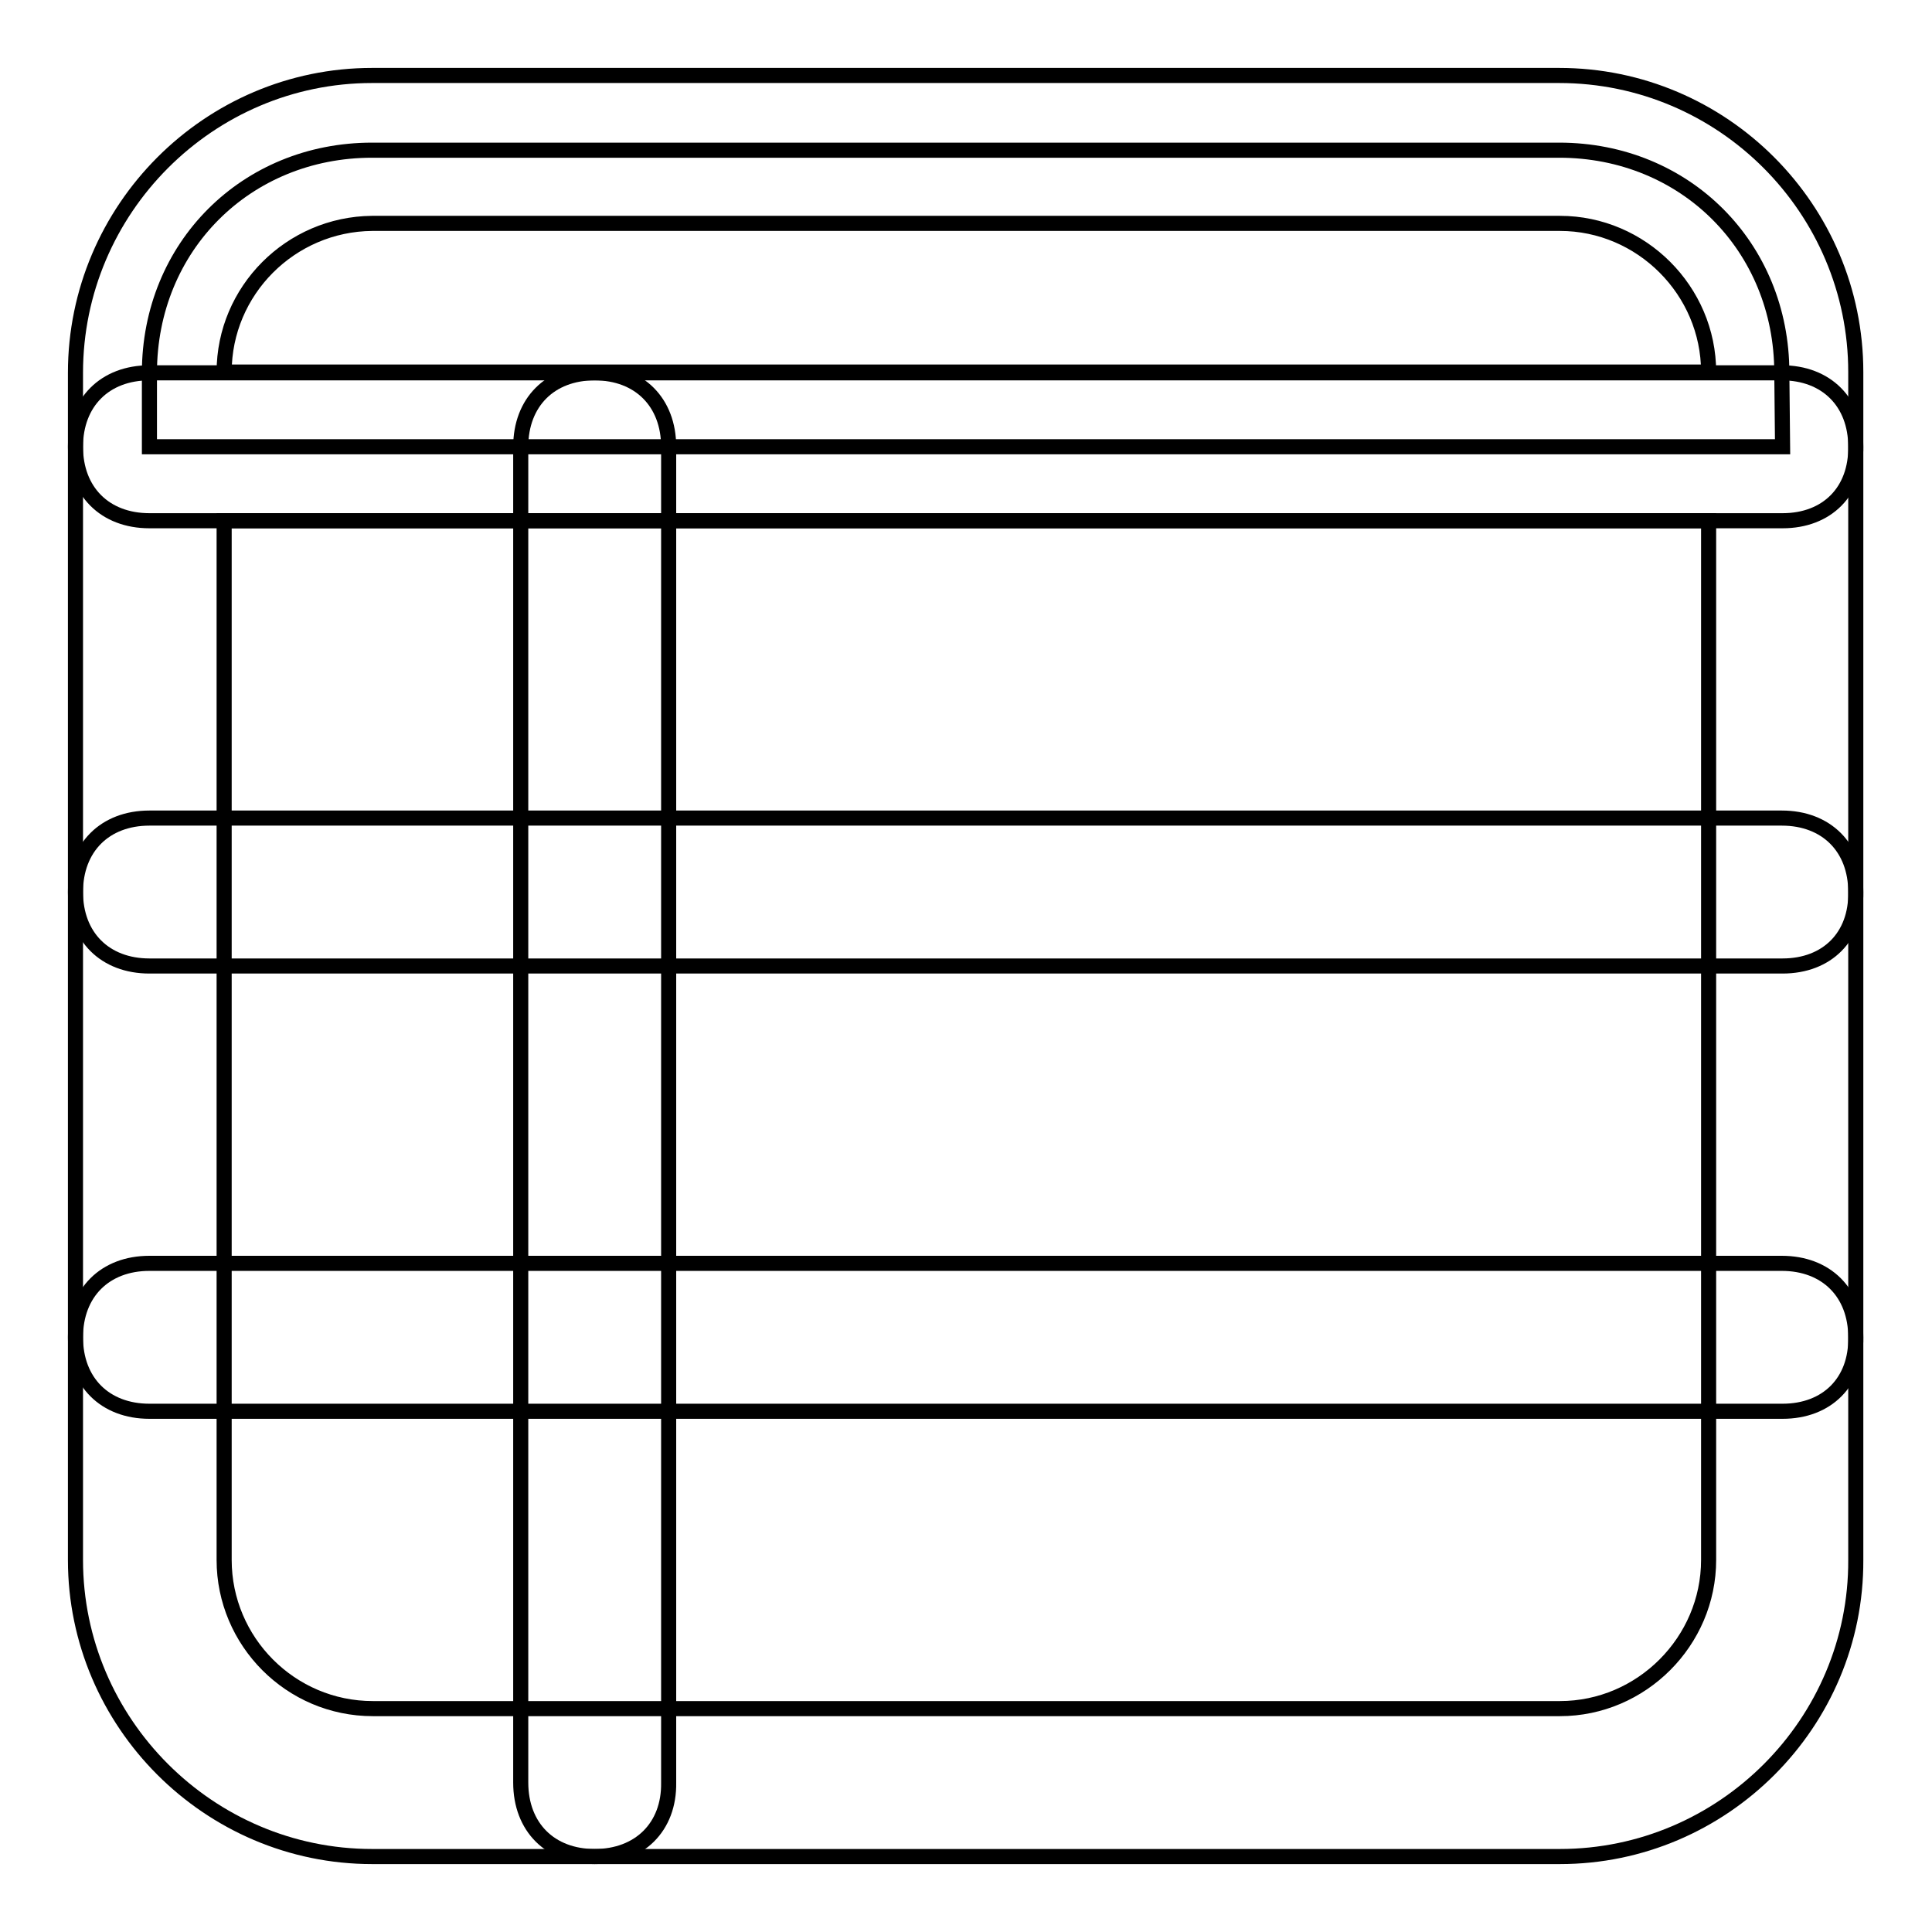
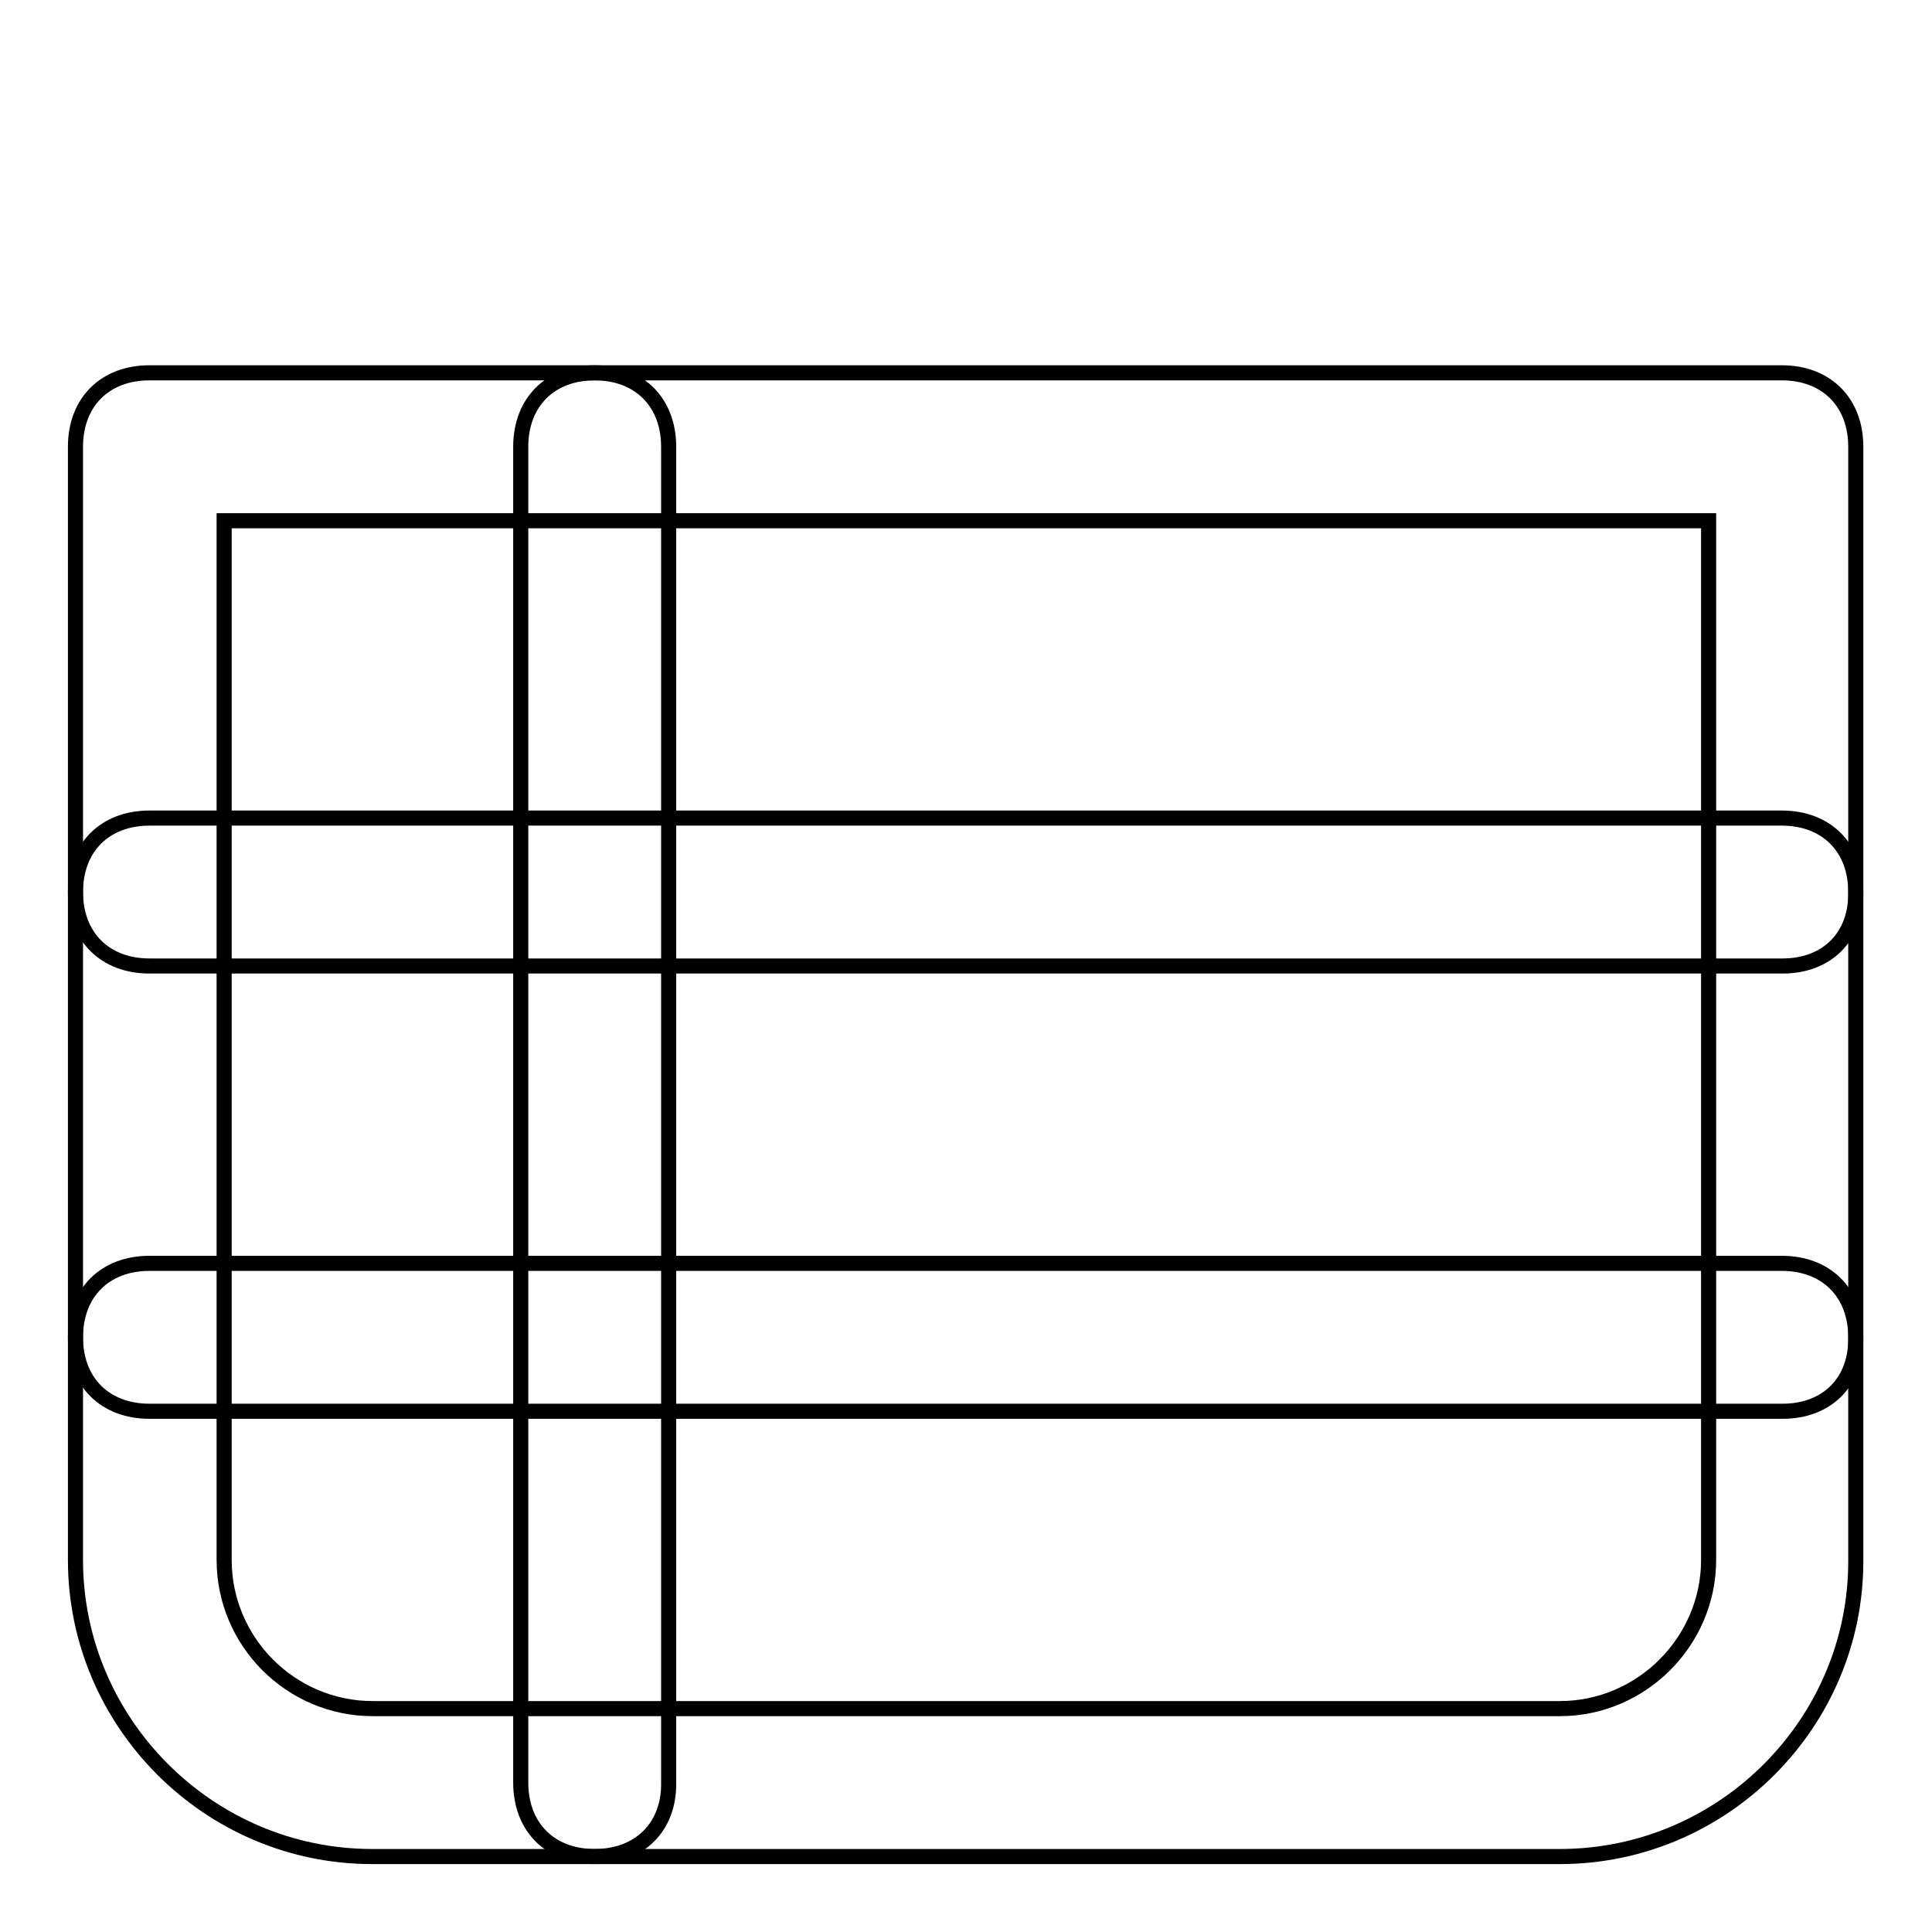
<svg xmlns="http://www.w3.org/2000/svg" version="1.1" x="0px" y="0px" viewBox="0 0 256 256" enable-background="new 0 0 256 256" xml:space="preserve">
  <g>
    <g>
      <path stroke-width="2" fill-opacity="0" stroke="#000000" d="M206.7,246H49.3C27.7,246,10,228.3,10,206.7V59.2c0-5.9,3.9-9.8,9.8-9.8h216.3c5.9,0,9.8,3.9,9.8,9.8v147.5C246,228.3,228.3,246,206.7,246z M29.7,69v137.7c0,10.8,8.8,19.7,19.7,19.7h157.3c10.8,0,19.7-8.9,19.7-19.7V69H29.7z" />
-       <path stroke-width="2" fill-opacity="0" stroke="#000000" d="M128,69" />
-       <path stroke-width="2" fill-opacity="0" stroke="#000000" d="M236.2,59.2H19.8v-9.8c0-16.7,12.8-29.5,29.5-29.5h157.3c16.7,0,29.5,12.8,29.5,29.5L236.2,59.2L236.2,59.2z" />
-       <path stroke-width="2" fill-opacity="0" stroke="#000000" d="M236.2,69H19.8c-5.9,0-9.8-3.9-9.8-9.8v-9.8C10,27.7,27.7,10,49.3,10h157.3c21.7,0,39.3,17.7,39.3,39.3v9.8C246,65.1,242.1,69,236.2,69z M29.7,49.3h196.7c0-10.8-8.9-19.7-19.7-19.7H49.3C38.5,29.7,29.7,38.5,29.7,49.3z" />
      <path stroke-width="2" fill-opacity="0" stroke="#000000" d="M78.8,246c-5.9,0-9.8-3.9-9.8-9.8v-177c0-5.9,3.9-9.8,9.8-9.8s9.8,3.9,9.8,9.8v177C88.7,242.1,84.7,246,78.8,246z" />
      <path stroke-width="2" fill-opacity="0" stroke="#000000" d="M19.8,88.7" />
-       <path stroke-width="2" fill-opacity="0" stroke="#000000" d="M236.2,88.7" />
      <path stroke-width="2" fill-opacity="0" stroke="#000000" d="M236.2,128H19.8c-5.9,0-9.8-3.9-9.8-9.8s3.9-9.8,9.8-9.8h216.3c5.9,0,9.8,3.9,9.8,9.8C246,124.1,242.1,128,236.2,128z" />
      <path stroke-width="2" fill-opacity="0" stroke="#000000" d="M236.2,187H19.8c-5.9,0-9.8-3.9-9.8-9.8c0-5.9,3.9-9.8,9.8-9.8h216.3c5.9,0,9.8,3.9,9.8,9.8C246,183.1,242.1,187,236.2,187z" />
    </g>
  </g>
</svg>